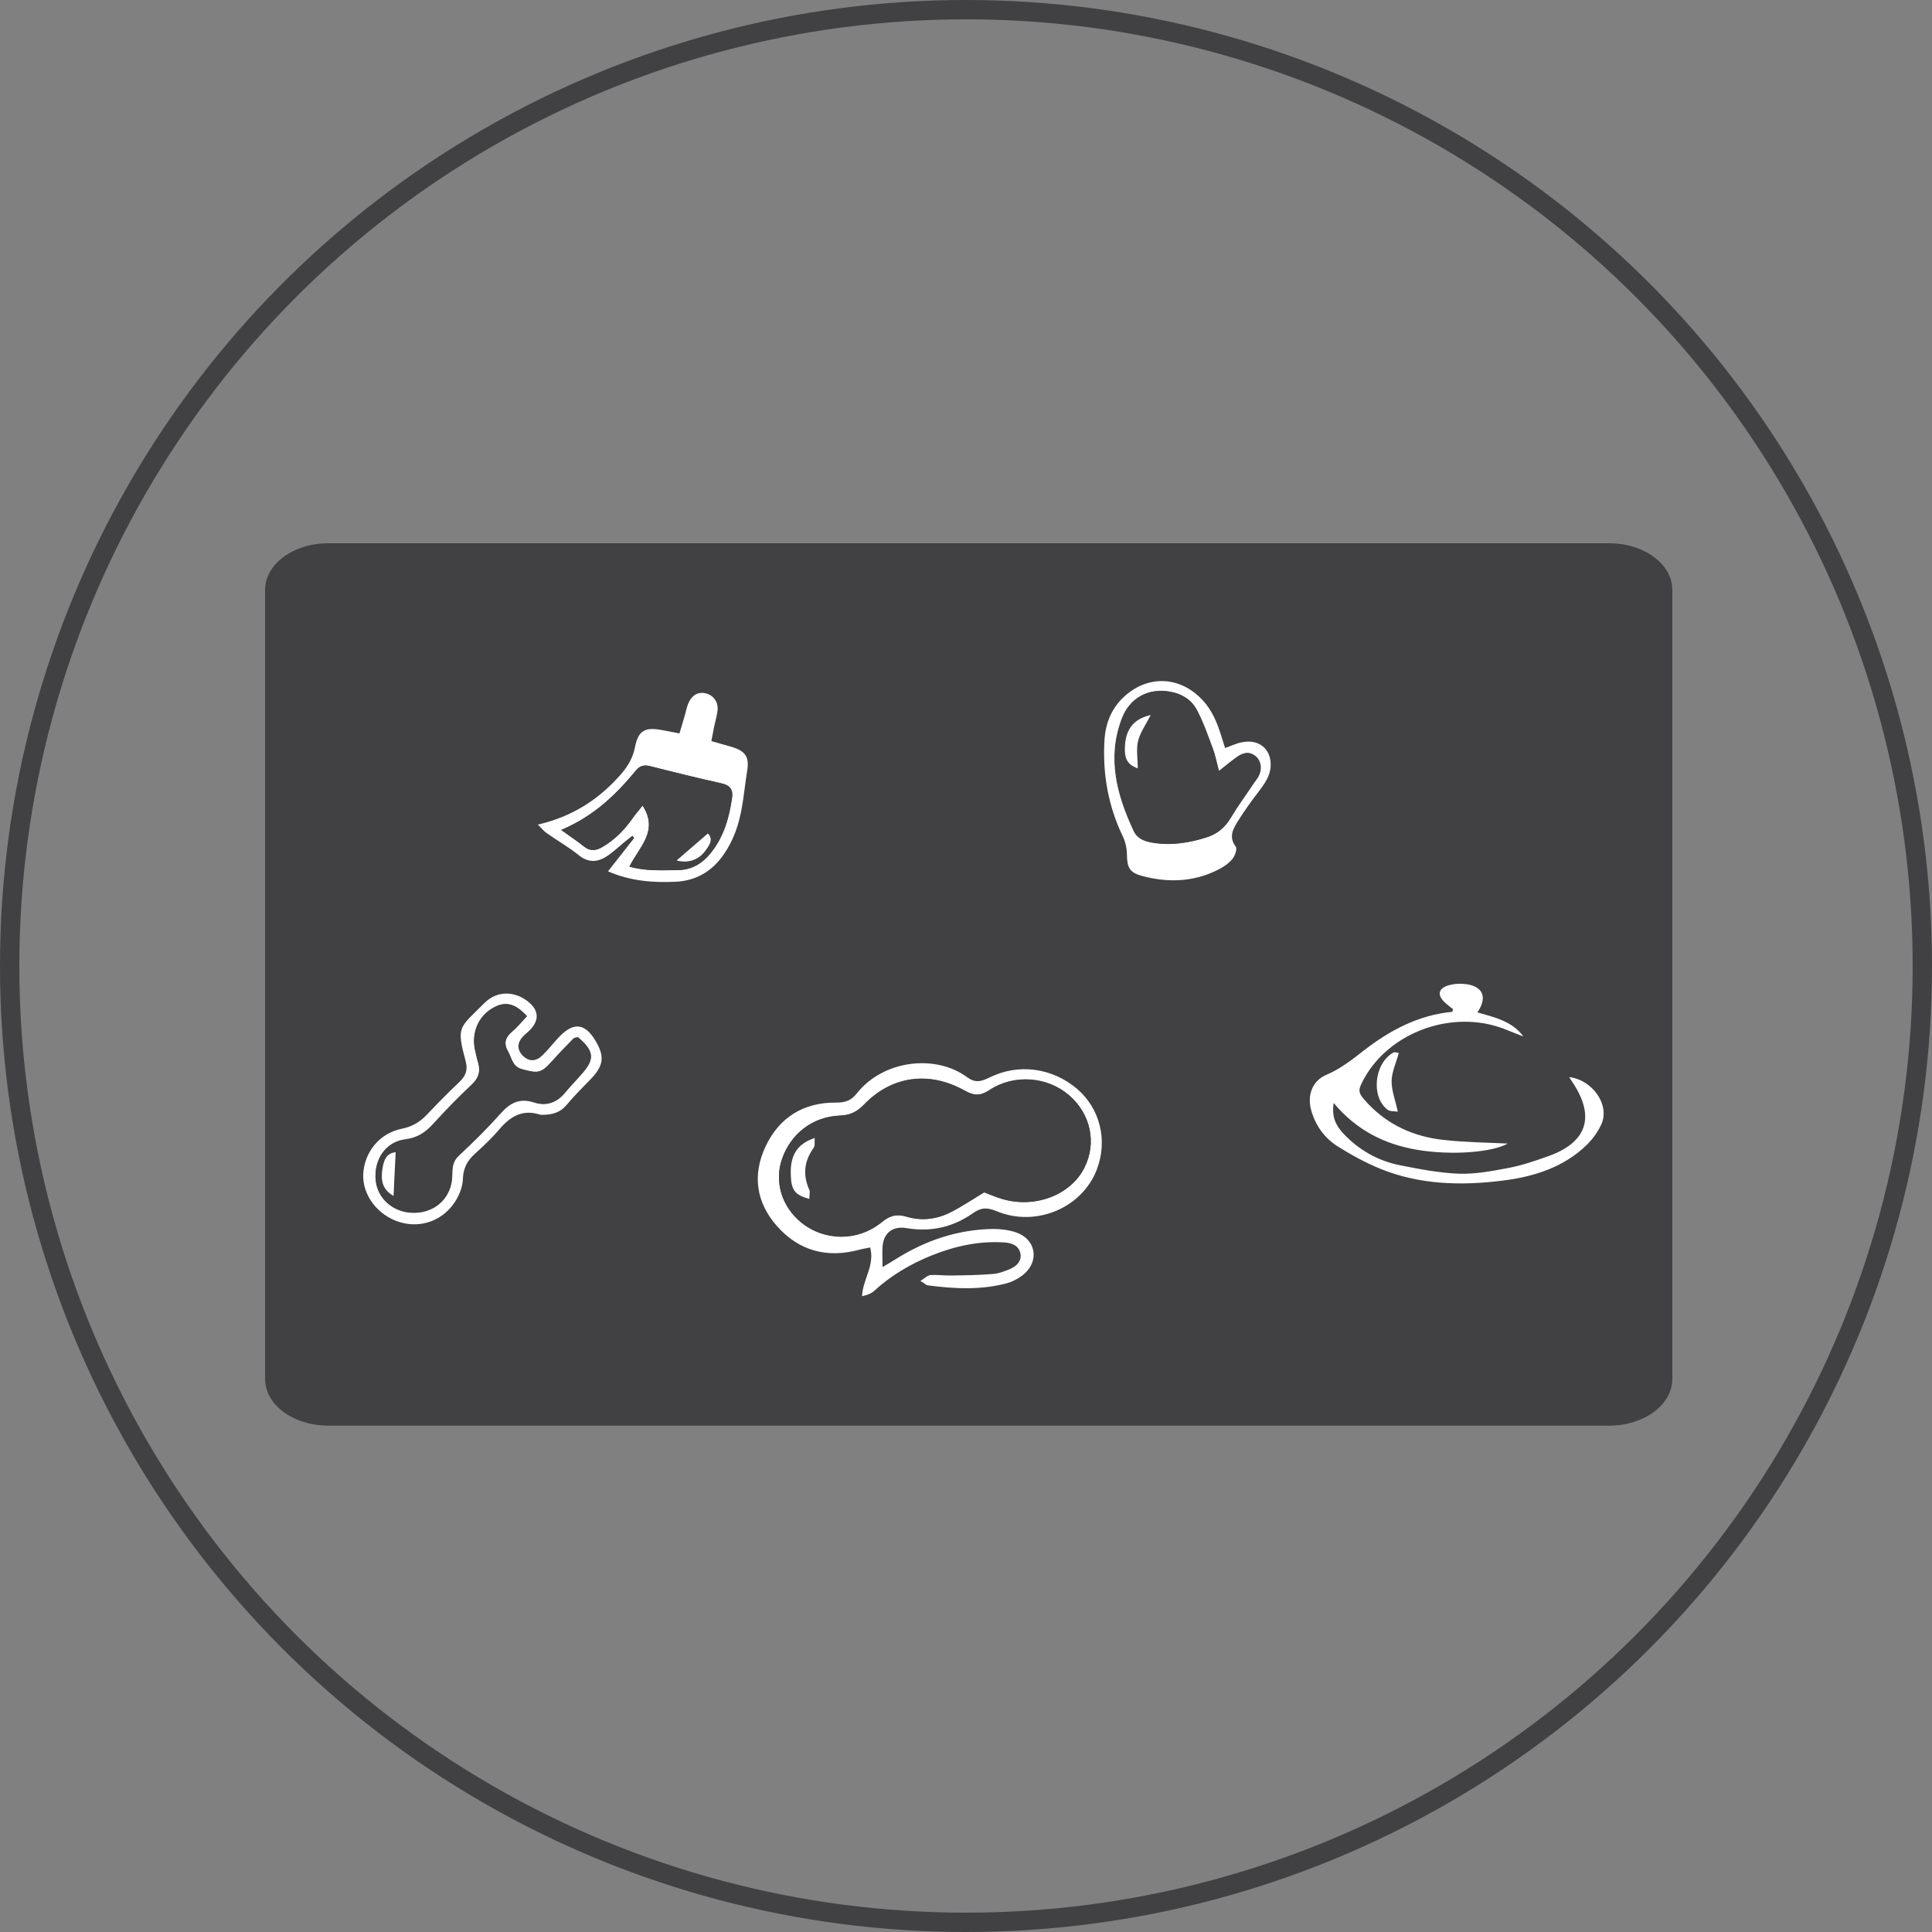
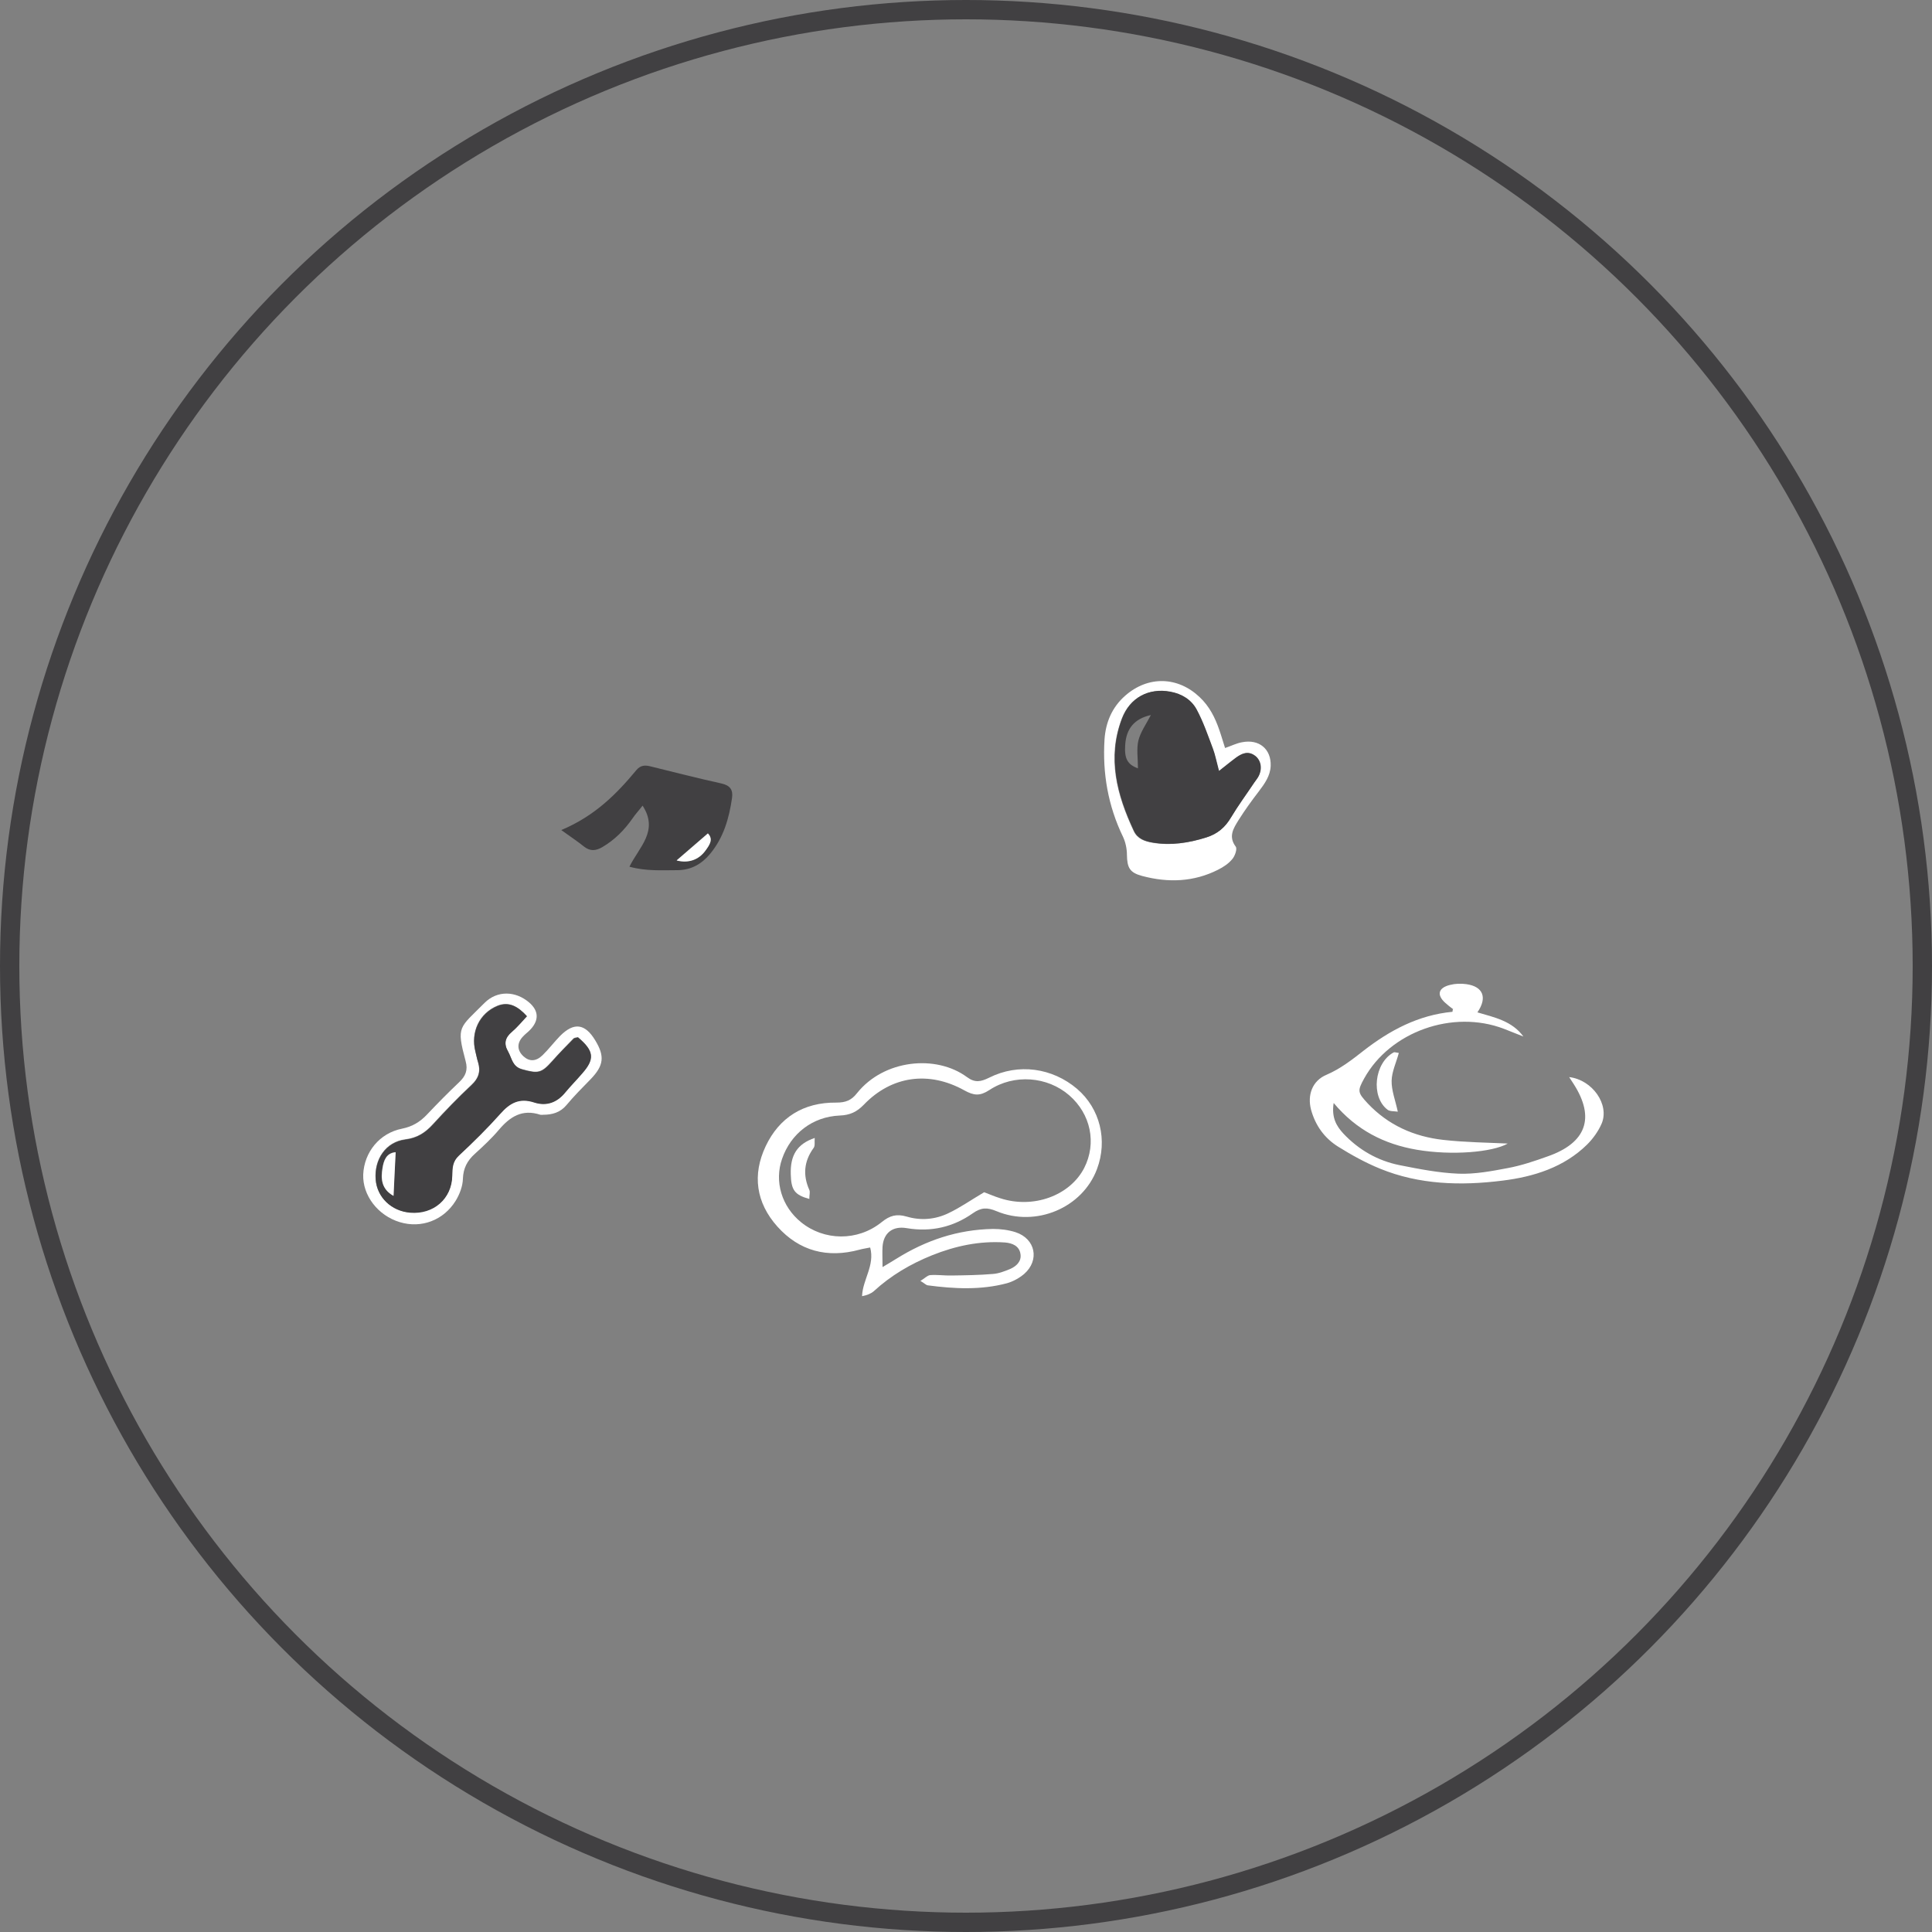
<svg xmlns="http://www.w3.org/2000/svg" id="Layer_1" viewBox="0 0 100 100">
  <rect x="0" y="0" width="100" height="100" fill="#808080" stroke="none" />
  <defs>
    <style>.cls-1{fill:#fff;}.cls-2{fill:none;stroke:#414042;stroke-miterlimit:10;}.cls-3{fill:#414042;}</style>
  </defs>
  <circle class="cls-2" cx="50" cy="50" r="49.5" />
-   <path class="cls-3" d="m16.99,28.12h66.3c1.81,0,3.27,1.08,3.27,2.42v40.83c0,1.34-1.46,2.42-3.27,2.42H16.99c-1.81,0-3.27-1.08-3.27-2.42V30.54c0-1.34,1.46-2.42,3.27-2.42Z" />
  <path class="cls-1" d="m45.67,65.59c.31-.19.53-.31.73-.44,1.52-.95,3.17-1.51,5-1.54.39,0,.8.05,1.17.17,1.03.34,1.25,1.45.44,2.16-.25.21-.57.39-.89.48-1.35.36-2.72.29-4.09.11-.1-.01-.18-.11-.39-.23.22-.13.35-.28.5-.3.37-.03.74.03,1.11.02.71-.01,1.43-.02,2.14-.08.3-.02.61-.14.9-.26.32-.14.59-.4.53-.77-.06-.42-.42-.57-.81-.6-1.31-.09-2.56.18-3.76.66-1.12.45-2.14,1.05-3.02,1.86-.15.13-.35.21-.61.26.03-.86.67-1.59.42-2.52-.18.04-.36.06-.54.11-1.68.46-3.13.07-4.26-1.19-1.11-1.24-1.31-2.68-.61-4.16.7-1.48,1.95-2.28,3.66-2.26.49,0,.78-.12,1.07-.49,1.39-1.74,4.09-2.01,5.69-.83.42.31.72.24,1.15.03,1.51-.76,3.27-.51,4.55.58,1.19,1.02,1.59,2.66,1.03,4.15-.75,2.01-3.16,3.03-5.2,2.18-.48-.2-.79-.2-1.23.11-1.01.71-2.15.98-3.41.77-.74-.13-1.21.25-1.26.96-.02.3,0,.6,0,1.07Zm5.27-3.88c.25.09.53.22.83.31,1.71.56,3.61-.13,4.35-1.57.65-1.28.34-2.79-.78-3.76-1.12-.97-2.84-1.12-4.13-.27-.49.32-.8.29-1.29.02-1.85-1.03-3.78-.75-5.21.74-.36.37-.71.54-1.25.56-1.41.06-2.53.94-2.98,2.24-.41,1.17-.02,2.47.98,3.28,1.19.97,2.93,1,4.17,0,.43-.35.78-.44,1.3-.29.74.22,1.49.15,2.17-.18.61-.29,1.16-.68,1.84-1.08Z" />
  <path class="cls-1" d="m75.19,52.22c-.13-.1-.26-.2-.38-.31-.46-.41-.37-.78.24-.93.27-.07.57-.08.85-.04.86.12,1.1.69.57,1.46.89.26,1.8.45,2.38,1.25-.34-.13-.67-.27-1.01-.4-2.65-1.01-5.89.15-7.23,2.57-.36.65-.34.73.19,1.3,1.05,1.11,2.38,1.71,3.9,1.88,1.16.13,2.33.14,3.34.19-.79.45-2.89.63-4.71.32-1.68-.29-3.12-1.01-4.3-2.42-.12.76.15,1.2.5,1.58.79.84,1.77,1.41,2.92,1.64,1.01.2,2.03.4,3.05.44.84.03,1.7-.13,2.54-.29.7-.13,1.38-.36,2.05-.6,2.02-.7,2.48-2,1.37-3.74-.07-.11-.15-.23-.24-.37,1.2.14,2.1,1.42,1.68,2.41-.17.39-.44.77-.75,1.08-1.2,1.18-2.76,1.67-4.39,1.87-2.15.27-4.3.21-6.33-.62-.76-.31-1.48-.71-2.17-1.14-.72-.45-1.18-1.11-1.4-1.91-.2-.76.06-1.5.8-1.81.72-.31,1.31-.77,1.91-1.24,1.35-1.05,2.83-1.85,4.61-2.02,0-.06.02-.11.03-.17Z" />
-   <path class="cls-1" d="m27.85,42.68c1.83-.43,3.16-1.33,4.26-2.57.38-.43.65-.88.76-1.45.17-.85.51-1.04,1.4-.87.27.05.55.1.9.17.1-.34.19-.63.27-.91.06-.21.1-.43.18-.63.19-.45.52-.63.92-.53.39.1.65.45.6.88-.03.27-.11.54-.17.81-.05.24-.09.47-.15.78.4.11.75.21,1.09.31.7.22.88.54.76,1.25-.1.62-.16,1.25-.27,1.87-.15.87-.43,1.71-.95,2.45-.59.85-1.41,1.35-2.49,1.4-1.17.05-2.32-.03-3.49-.54.48-.61.92-1.17,1.36-1.73-.03-.04-.06-.07-.1-.11-.13.1-.26.21-.39.31-.28.23-.55.48-.84.69-.51.36-1.01.44-1.55,0-.52-.42-1.12-.76-1.67-1.15-.13-.09-.23-.22-.45-.44Zm1.21.28c.5.36.85.59,1.17.85.32.26.61.22.94.03.65-.37,1.15-.89,1.57-1.49.15-.21.32-.41.52-.66.86,1.32-.17,2.14-.68,3.16.86.25,1.68.19,2.5.18.71,0,1.25-.33,1.68-.85.7-.85.98-1.85,1.13-2.89.06-.42-.09-.65-.56-.75-1.22-.27-2.44-.57-3.65-.88-.31-.08-.54-.05-.75.2-1.02,1.23-2.14,2.35-3.87,3.09Z" />
  <path class="cls-1" d="m28.14,57.7c-.06,0-.12.01-.17,0-.94-.31-1.57.1-2.14.77-.38.45-.81.85-1.25,1.25-.4.36-.6.75-.62,1.29-.01.39-.17.81-.38,1.15-.63,1.01-1.78,1.43-2.88,1.1-1.14-.34-1.94-1.39-1.9-2.47.05-1.15.84-2.14,2.01-2.37.54-.11.93-.35,1.29-.73.54-.57,1.09-1.13,1.66-1.67.34-.32.47-.63.34-1.1-.49-1.83-.33-1.69.98-3.01.65-.65,1.6-.63,2.31-.02.48.41.52.89.09,1.37-.13.15-.3.26-.43.41-.31.34-.28.71.05,1.01.3.27.64.27.98-.06.32-.31.59-.67.9-.99.72-.73,1.3-.66,1.83.22.5.82.44,1.3-.23,2-.43.44-.87.88-1.26,1.35-.32.38-.73.5-1.21.5Zm-.86-5.1c-.48-.53-.95-.78-1.53-.55-.95.39-1.4,1.37-1.15,2.36.05.19.08.38.14.56.14.46.04.83-.34,1.18-.7.65-1.36,1.34-2,2.04-.39.43-.8.7-1.43.78-1.01.13-1.61,1.03-1.53,2.07.07.92.81,1.63,1.78,1.71,1.21.1,2.16-.72,2.18-1.92,0-.39.01-.73.35-1.04.74-.69,1.46-1.39,2.13-2.15.49-.56.99-.85,1.77-.59.63.21,1.17,0,1.59-.51.28-.34.6-.67.89-1,.65-.75.61-1.16-.22-1.86-.07.02-.18.02-.23.07-.37.38-.74.76-1.1,1.16-.56.63-.73.66-1.55.43-.53-.14-.54-.58-.74-.93-.23-.4-.16-.71.2-1.02.27-.23.5-.51.78-.81Z" />
  <path class="cls-1" d="m63.4,38.72c.35-.12.6-.25.88-.3.89-.18,1.52.35,1.49,1.22-.02.52-.31.92-.62,1.33-.37.48-.73.98-1.05,1.49-.26.42-.53.84-.14,1.36.09.12-.04.49-.18.65-.19.23-.46.41-.74.55-1.25.63-2.57.68-3.92.32-.64-.17-.78-.42-.79-1.09,0-.31-.07-.65-.2-.93-.78-1.61-1.07-3.3-.96-5.05.06-.87.38-1.66,1.08-2.27,1.18-1.03,2.71-.99,3.84.08.51.48.8,1.06,1.02,1.7.1.28.18.57.3.94Zm-.32,1.2c-.14-.53-.19-.85-.31-1.14-.26-.69-.5-1.4-.85-2.05-.26-.5-.76-.81-1.36-.92-1.13-.2-2.09.31-2.5,1.39-.77,2.03-.26,3.94.62,5.82.19.4.56.53.97.6.95.16,1.87.01,2.78-.27.58-.18.97-.52,1.27-1.03.37-.62.8-1.2,1.2-1.8.08-.11.17-.22.23-.34.2-.39.12-.82-.18-1.05-.37-.28-.7-.12-1.01.11-.24.17-.47.37-.88.69Z" />
  <path class="cls-1" d="m72.4,54.51c-.13.48-.36.96-.37,1.43-.01.5.19,1,.32,1.6-.2-.03-.41-.01-.53-.1-.88-.67-.69-2.43.32-2.97.04-.02.11.01.26.03Z" />
-   <path class="cls-3" d="m50.94,61.72c-.68.41-1.24.79-1.84,1.08-.68.32-1.44.4-2.17.18-.52-.16-.88-.06-1.3.29-1.24,1.01-2.98.98-4.17,0-1-.82-1.39-2.12-.98-3.28.45-1.3,1.58-2.18,2.98-2.24.53-.02.89-.19,1.25-.56,1.43-1.49,3.36-1.77,5.21-.74.49.27.8.3,1.29-.02,1.29-.85,3.01-.69,4.13.27,1.12.97,1.44,2.47.78,3.76-.73,1.44-2.64,2.13-4.35,1.57-.3-.1-.58-.22-.83-.31Zm-9.04.34c0-.2.04-.35,0-.46-.33-.77-.28-1.48.22-2.17.08-.12.04-.32.06-.52-.91.31-1.27.89-1.24,1.88.03.82.2,1.07.97,1.28Z" />
  <path class="cls-3" d="m29.06,42.96c1.73-.73,2.85-1.86,3.87-3.09.21-.26.45-.28.75-.2,1.21.3,2.43.61,3.65.88.46.1.62.33.56.75-.15,1.04-.43,2.04-1.13,2.89-.43.52-.97.84-1.68.85-.81,0-1.64.06-2.5-.18.5-1.02,1.53-1.85.68-3.16-.2.26-.38.45-.52.66-.42.6-.92,1.11-1.57,1.49-.33.19-.62.22-.94-.03-.32-.26-.67-.49-1.17-.85Zm5.97,1.57c.59.15,1.13-.02,1.49-.52.2-.27.41-.57.12-.88-.56.48-1.07.93-1.61,1.39Z" />
  <path class="cls-3" d="m27.28,52.6c-.28.3-.51.58-.78.81-.36.3-.43.62-.2,1.02.2.35.22.79.74.93.82.22.99.2,1.55-.43.35-.4.72-.78,1.1-1.16.05-.05.16-.05.23-.07.83.7.88,1.11.22,1.86-.29.34-.61.66-.89,1-.42.51-.96.71-1.59.51-.78-.26-1.28.03-1.77.59-.67.75-1.39,1.46-2.13,2.15-.34.31-.34.65-.35,1.04-.02,1.2-.97,2.02-2.18,1.92-.97-.08-1.71-.79-1.78-1.71-.08-1.04.52-1.94,1.53-2.07.63-.08,1.04-.36,1.43-.78.64-.7,1.3-1.39,2-2.04.38-.36.48-.72.34-1.18-.06-.18-.09-.37-.14-.56-.25-.99.21-1.98,1.15-2.36.58-.23,1.04.01,1.53.55Zm-6.92,9.3c.04-.82.07-1.52.11-2.27-.49.05-.62.45-.68.83-.09.54-.06,1.08.57,1.43Z" />
  <path class="cls-3" d="m63.08,39.92c.41-.32.64-.51.88-.69.31-.23.64-.39,1.01-.11.3.23.38.66.18,1.05-.06.12-.16.23-.23.34-.4.6-.83,1.18-1.2,1.8-.3.51-.7.85-1.27,1.03-.91.29-1.83.43-2.78.27-.41-.07-.78-.2-.97-.6-.88-1.87-1.39-3.79-.62-5.82.41-1.08,1.37-1.6,2.5-1.39.6.11,1.09.42,1.36.92.35.65.59,1.36.85,2.05.11.3.17.62.31,1.14Zm-4.18-.15c0-.52-.08-.99.02-1.43.11-.45.4-.85.65-1.33-.86.19-1.28.71-1.33,1.55-.05.71.12,1.01.66,1.21Z" />
  <path class="cls-1" d="m41.9,62.06c-.77-.21-.95-.46-.97-1.28-.03-.99.33-1.57,1.24-1.88-.02.2.03.41-.06.52-.5.69-.56,1.41-.22,2.17.05.11,0,.25,0,.46Z" />
  <path class="cls-1" d="m35.03,44.53c.54-.47,1.05-.91,1.61-1.39.3.3.08.6-.12.88-.36.5-.9.67-1.49.52Z" />
  <path class="cls-1" d="m20.37,61.9c-.63-.35-.66-.89-.57-1.43.06-.39.19-.79.68-.83-.04.74-.07,1.45-.11,2.27Z" />
-   <path class="cls-1" d="m58.89,39.77c-.55-.2-.71-.51-.66-1.21.06-.84.47-1.36,1.33-1.55-.24.48-.54.89-.65,1.33-.11.43-.02.91-.02,1.43Z" />
</svg>